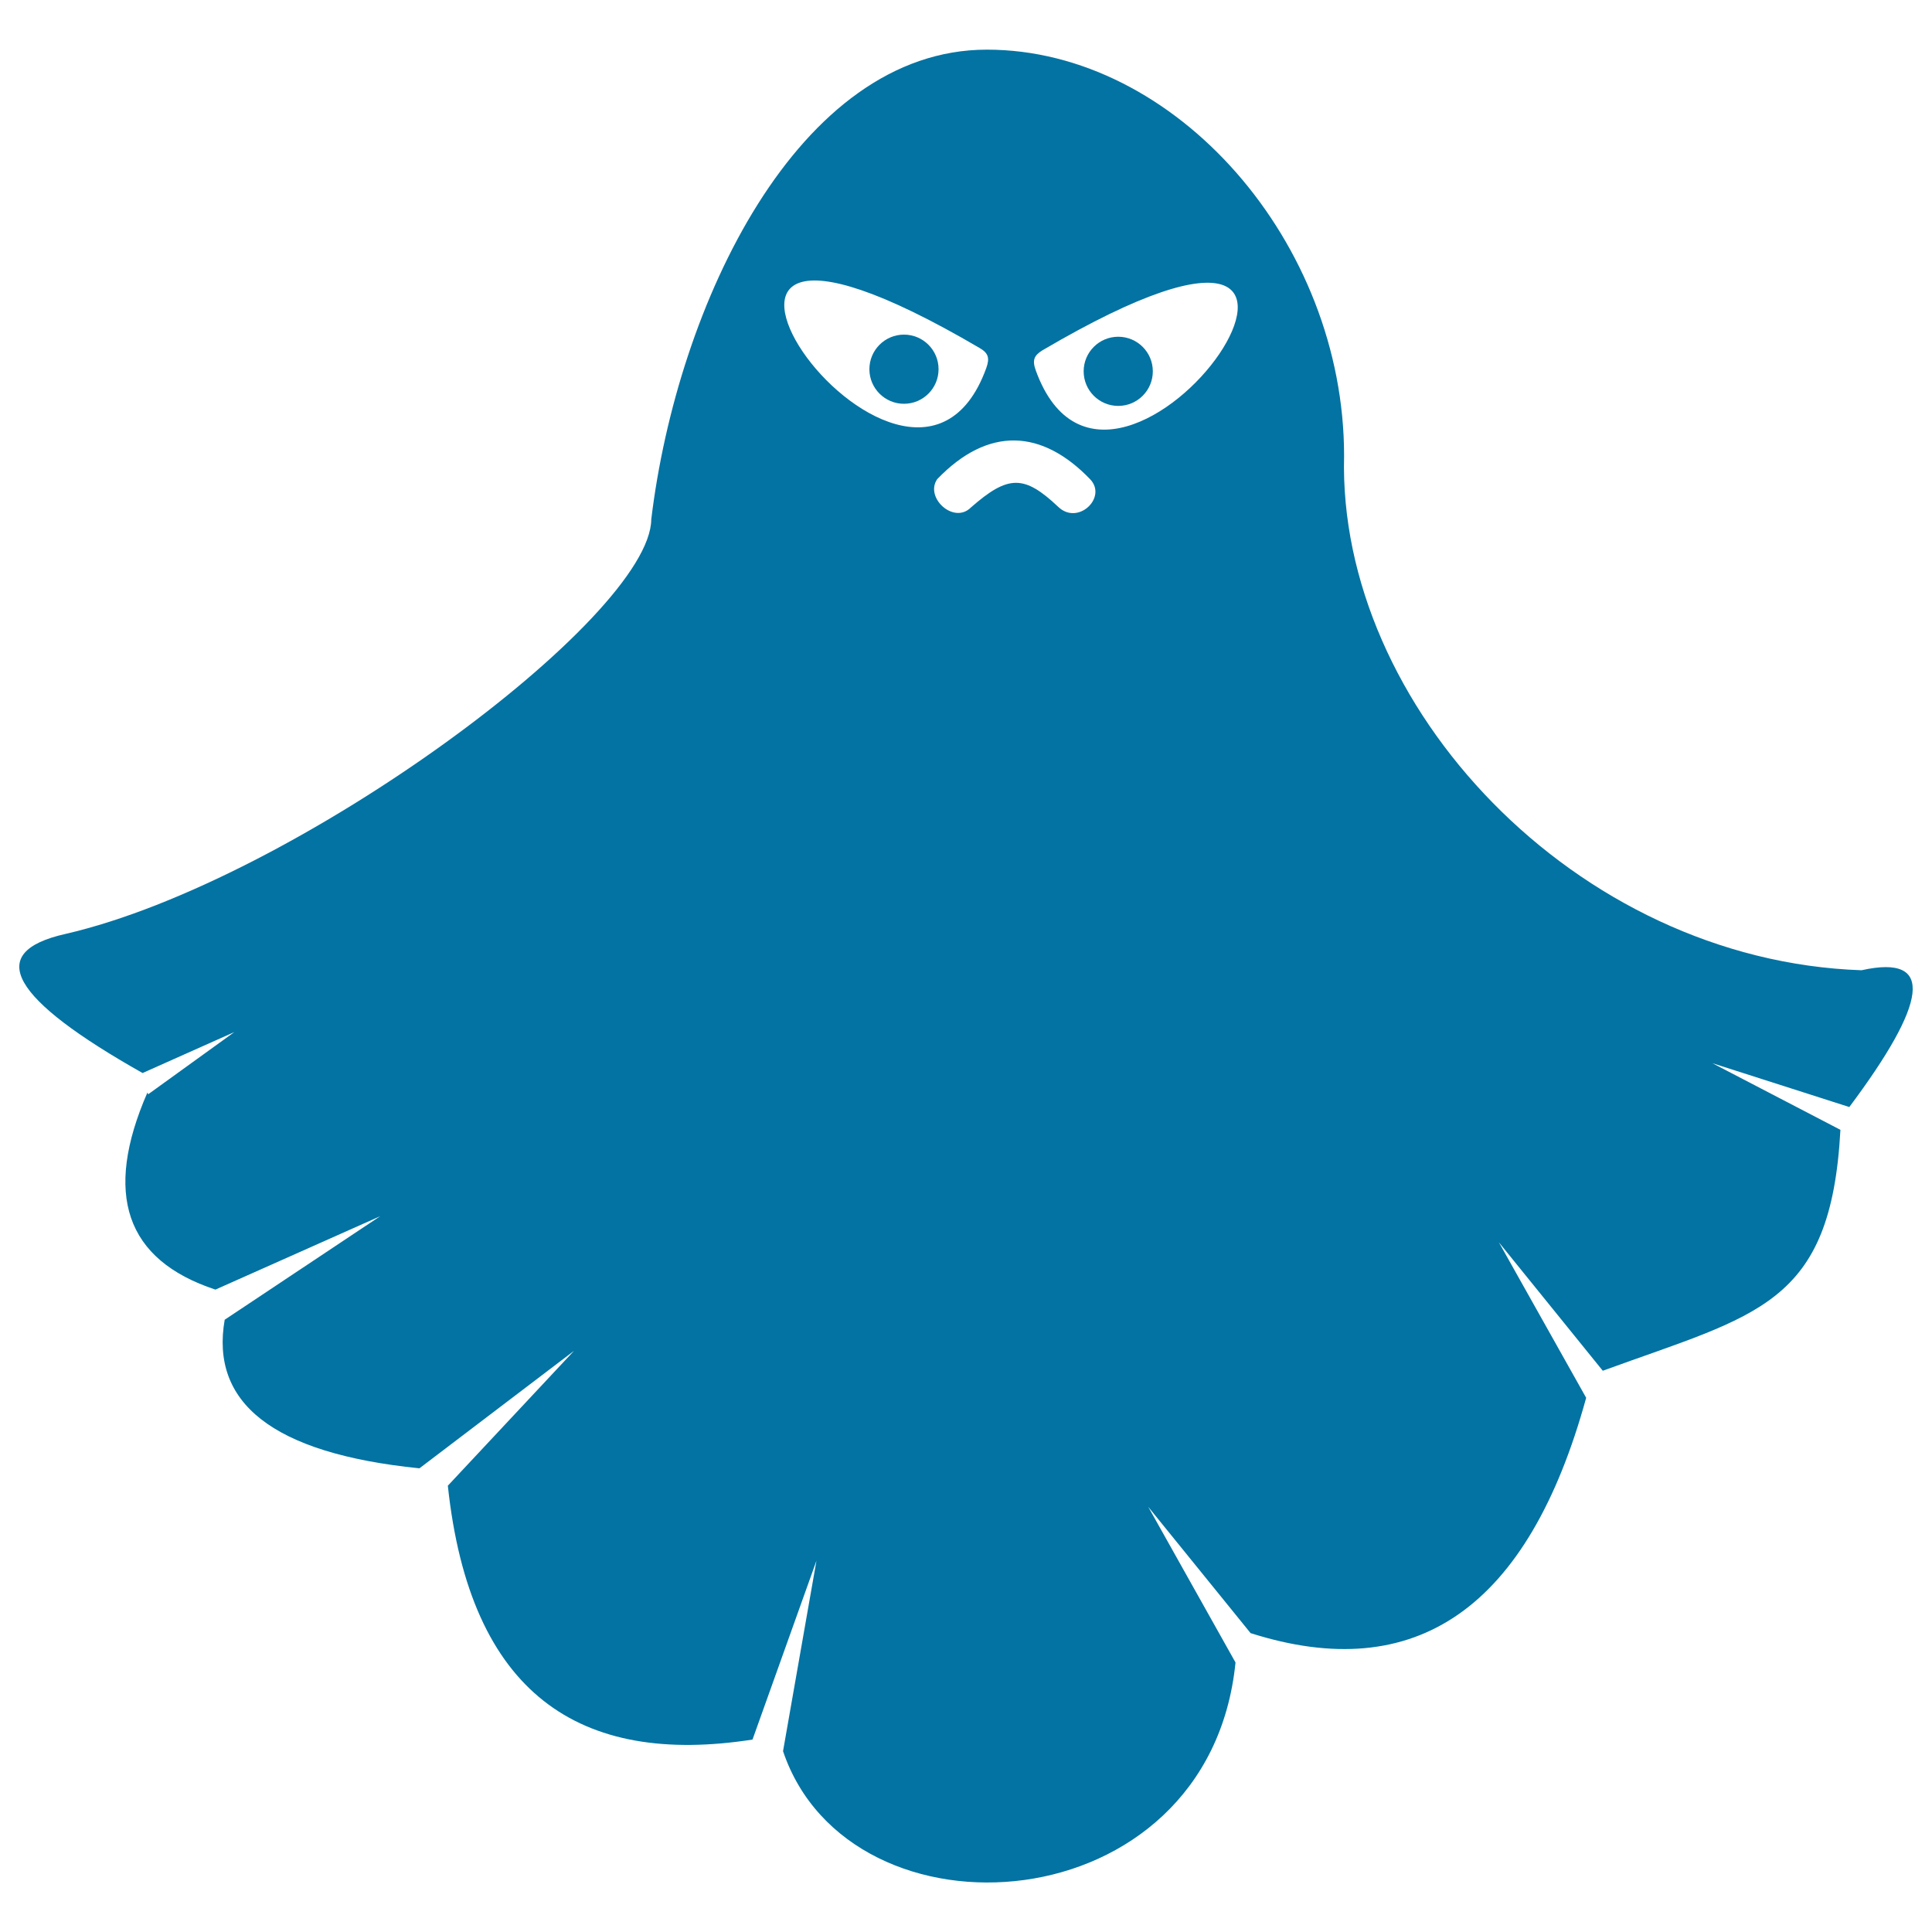
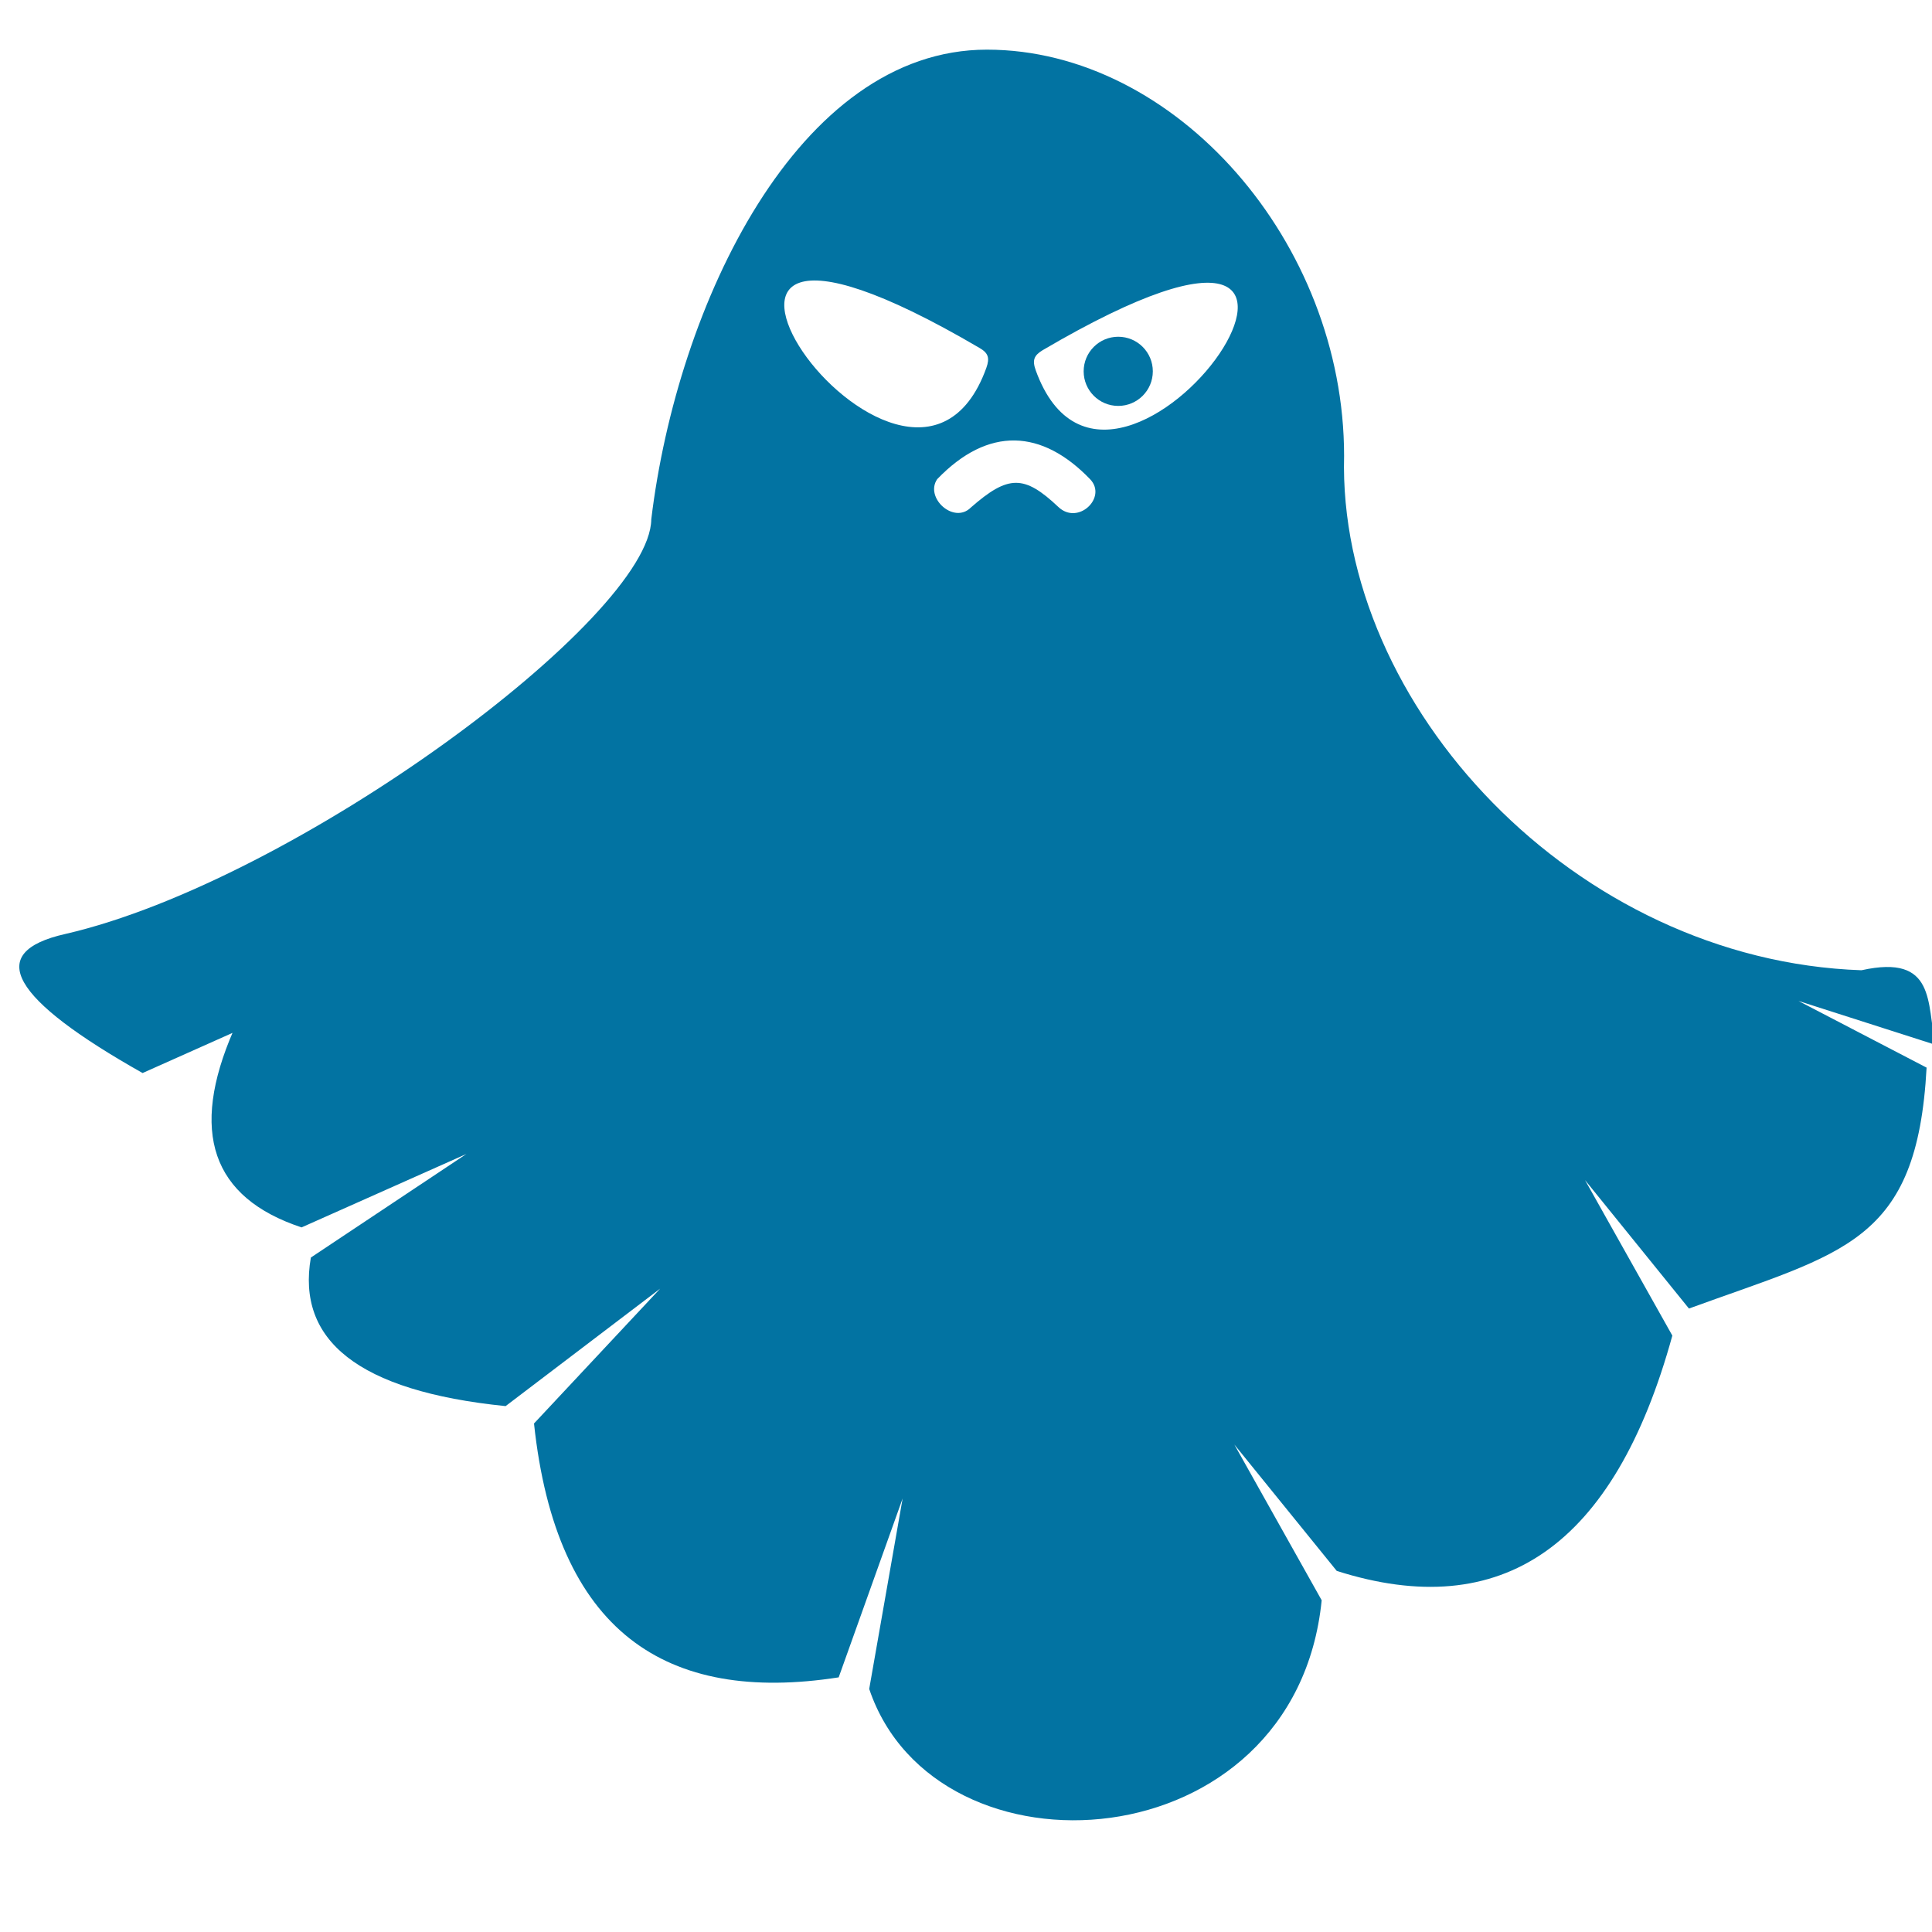
<svg xmlns="http://www.w3.org/2000/svg" viewBox="0 0 1000 1000" style="fill:#0273a2">
  <title>Angry Ghost SVG icon</title>
  <g>
-     <circle cx="467.9" cy="191.1" r="17.9" />
-     <path d="M963.5,502.2c-148.3-5.1-271.2-137.1-267.8-266.3c0-110.4-87.1-210.2-184.9-210.2c-97.8,0-160.3,132-173.7,243.1C336.6,319.8,152.7,456,33.9,483.4c-42.4,9.5-28,33.7,39.9,72l47.5-21.2l-44.6,32.2l-0.4-0.9c-22.9,52.5-11.4,86.6,35.2,102l85.3-38l-80.5,53.6c-7.4,42.5,23.9,69.1,100.8,76.9l80-60.8l-65.3,69.8c11.5,107.8,68.1,145.3,157.7,131.4l33.1-92.6l-17.3,98.6c34.5,102.4,220.5,90.7,234.2-45.9l-45.2-80.6l53,65.4c85.5,27.2,143.7-12.7,173.7-121.8l-45.2-80.5l53.8,66.5c80-29.2,118.1-33.7,123-124.7l-66.3-34.5l70.9,22.7C997.2,519.5,1002.2,493.6,963.5,502.2z M507,180.1c4.5,2.6,5.4,5.1,3.5,10.4C469.5,303.7,299.3,58.2,507,180.1z M547.8,262.4L547.8,262.4c-17.7-16.7-25.9-16.7-45.3,0.3c-8.8,8.8-24-5.1-17.4-14.7c26.5-27.5,54.2-25.9,79.2,0.1C573.2,257.5,558,272.1,547.8,262.4z M536.1,191.7c-1.9-5.3-0.9-7.7,3.5-10.4C747.3,59.3,577.1,304.9,536.1,191.7z" />
+     <path d="M963.5,502.2c-148.3-5.1-271.2-137.1-267.8-266.3c0-110.4-87.1-210.2-184.9-210.2c-97.8,0-160.3,132-173.7,243.1C336.6,319.8,152.7,456,33.9,483.4c-42.4,9.5-28,33.7,39.9,72l47.5-21.2l-0.4-0.9c-22.9,52.5-11.4,86.6,35.2,102l85.3-38l-80.5,53.6c-7.4,42.5,23.9,69.1,100.8,76.9l80-60.8l-65.3,69.8c11.5,107.8,68.1,145.3,157.7,131.4l33.1-92.6l-17.3,98.6c34.5,102.4,220.5,90.7,234.2-45.9l-45.2-80.6l53,65.4c85.5,27.2,143.7-12.7,173.7-121.8l-45.2-80.5l53.8,66.5c80-29.2,118.1-33.7,123-124.7l-66.3-34.5l70.9,22.7C997.2,519.5,1002.2,493.6,963.5,502.2z M507,180.1c4.5,2.6,5.4,5.1,3.5,10.4C469.5,303.7,299.3,58.2,507,180.1z M547.8,262.4L547.8,262.4c-17.7-16.7-25.9-16.7-45.3,0.3c-8.8,8.8-24-5.1-17.4-14.7c26.5-27.5,54.2-25.9,79.2,0.1C573.2,257.5,558,272.1,547.8,262.4z M536.1,191.7c-1.9-5.3-0.9-7.7,3.5-10.4C747.3,59.3,577.1,304.9,536.1,191.7z" />
    <circle cx="578.8" cy="192.2" r="17.9" />
  </g>
</svg>